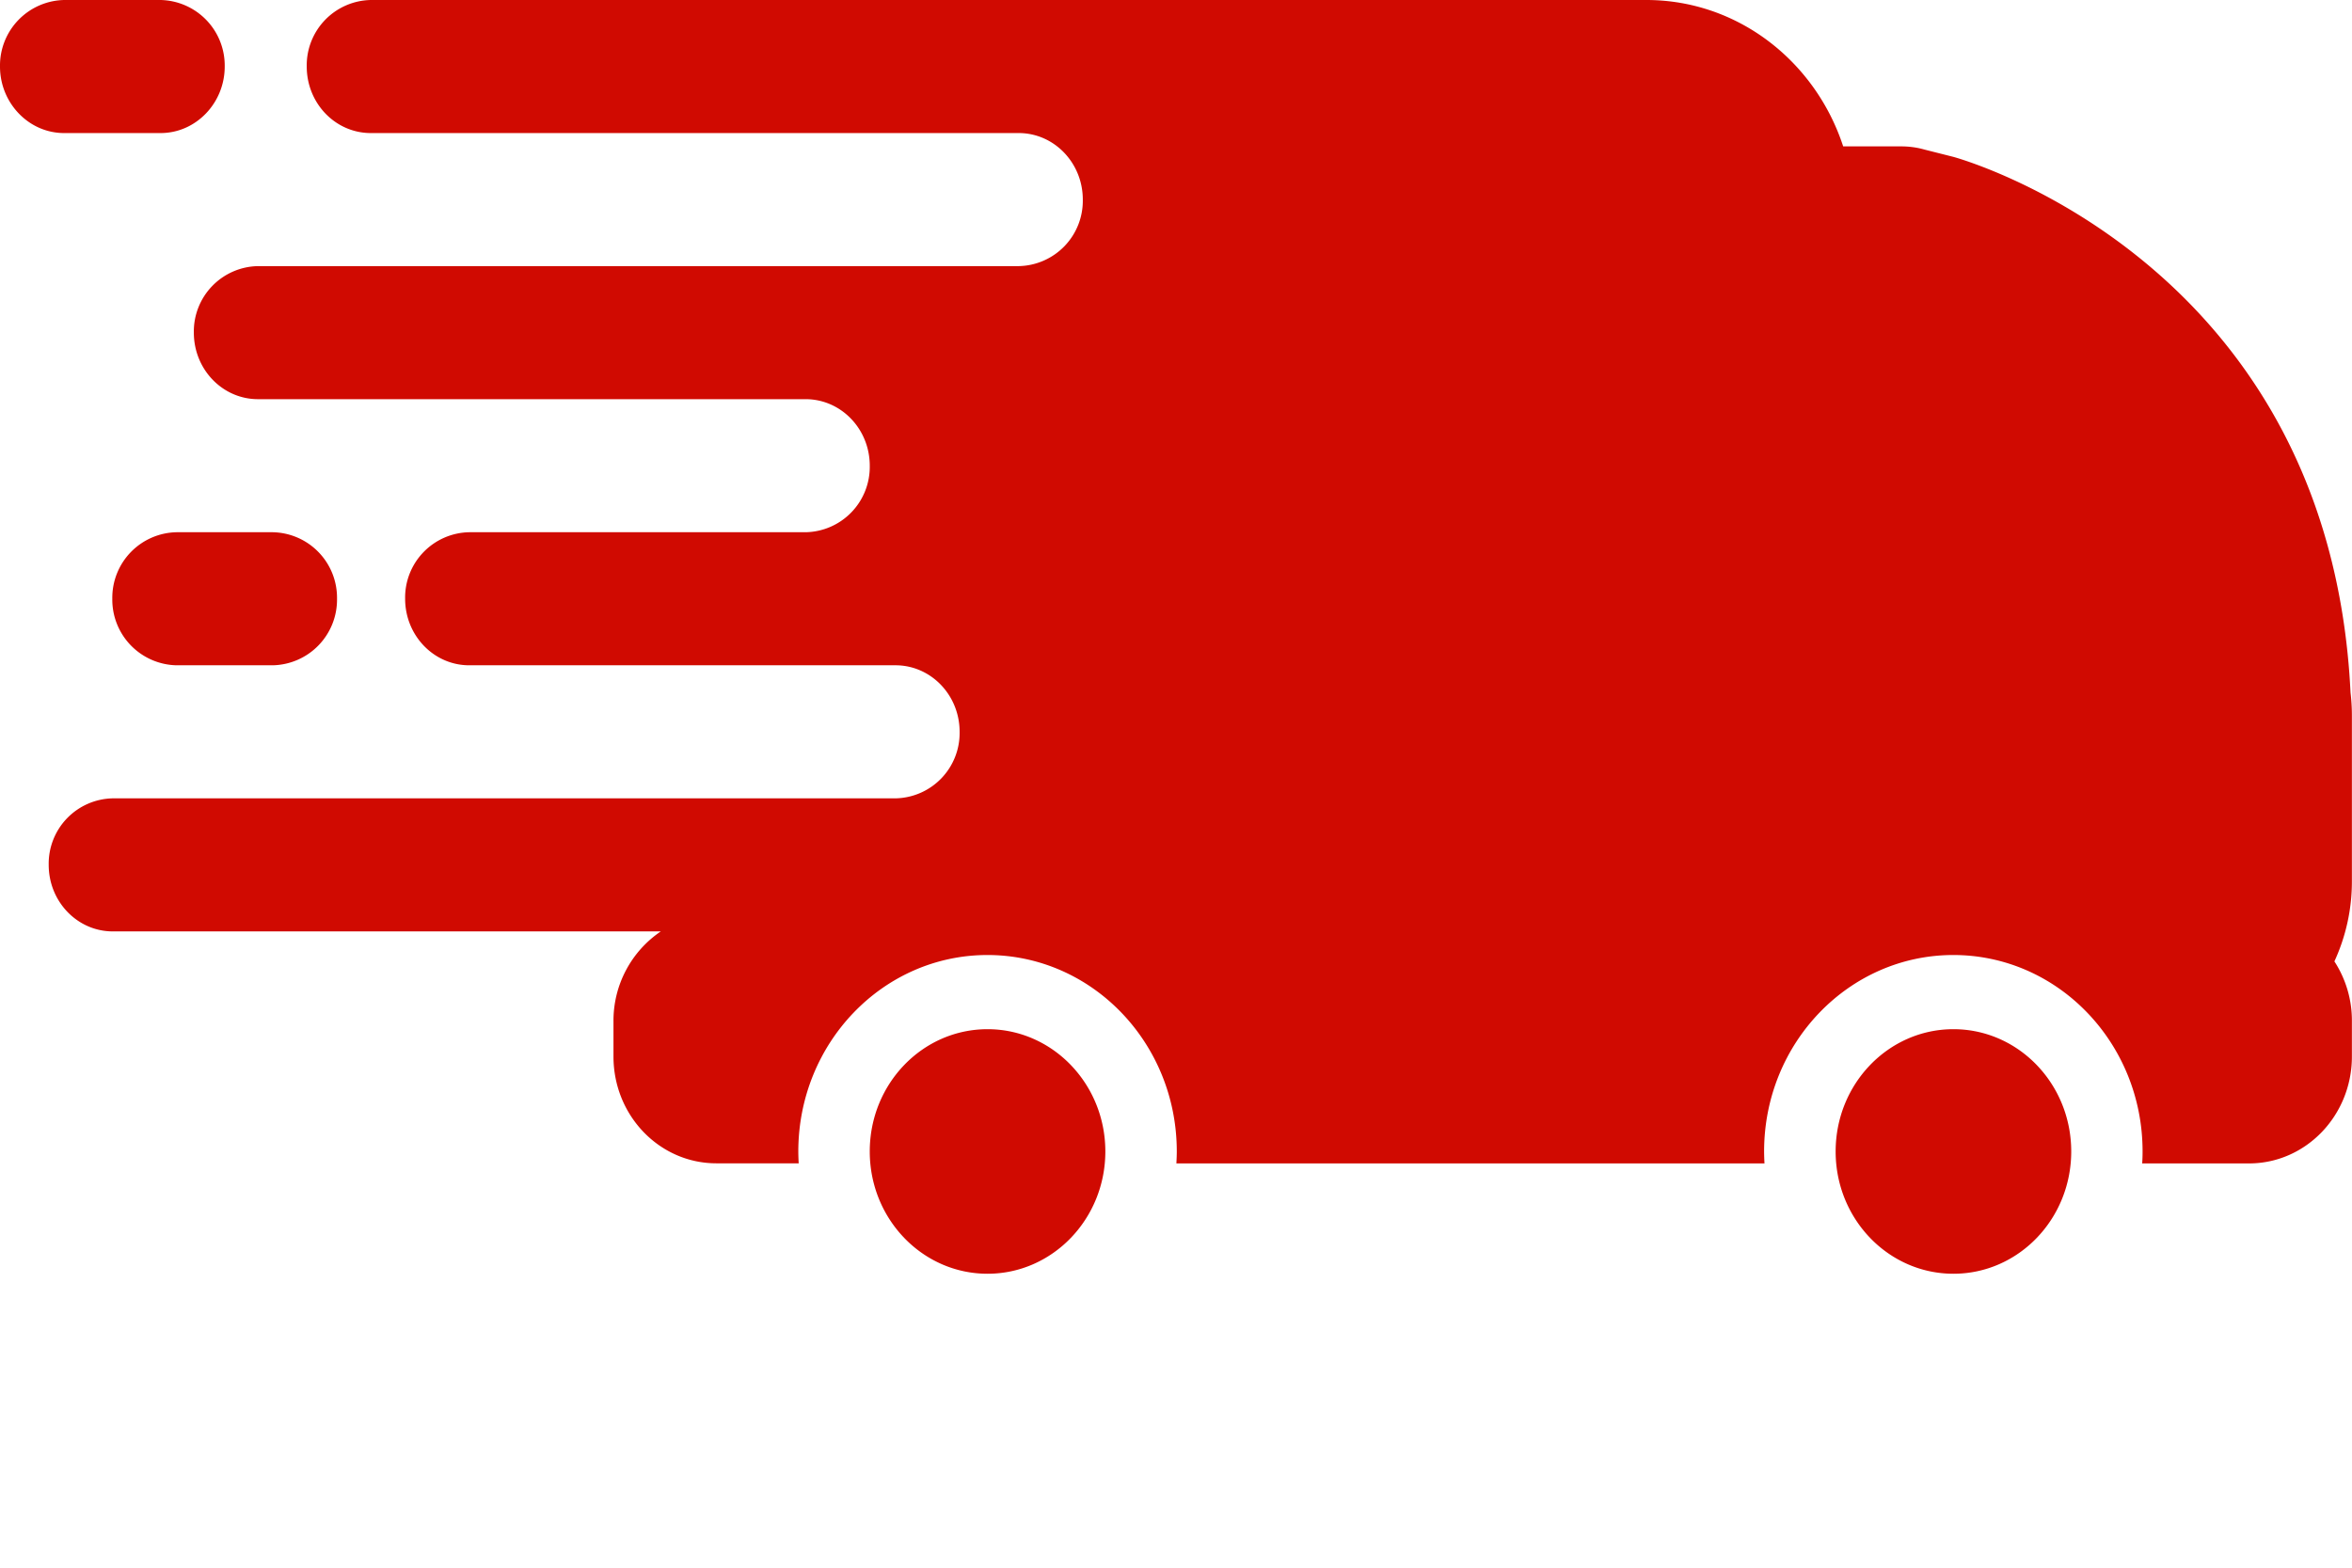
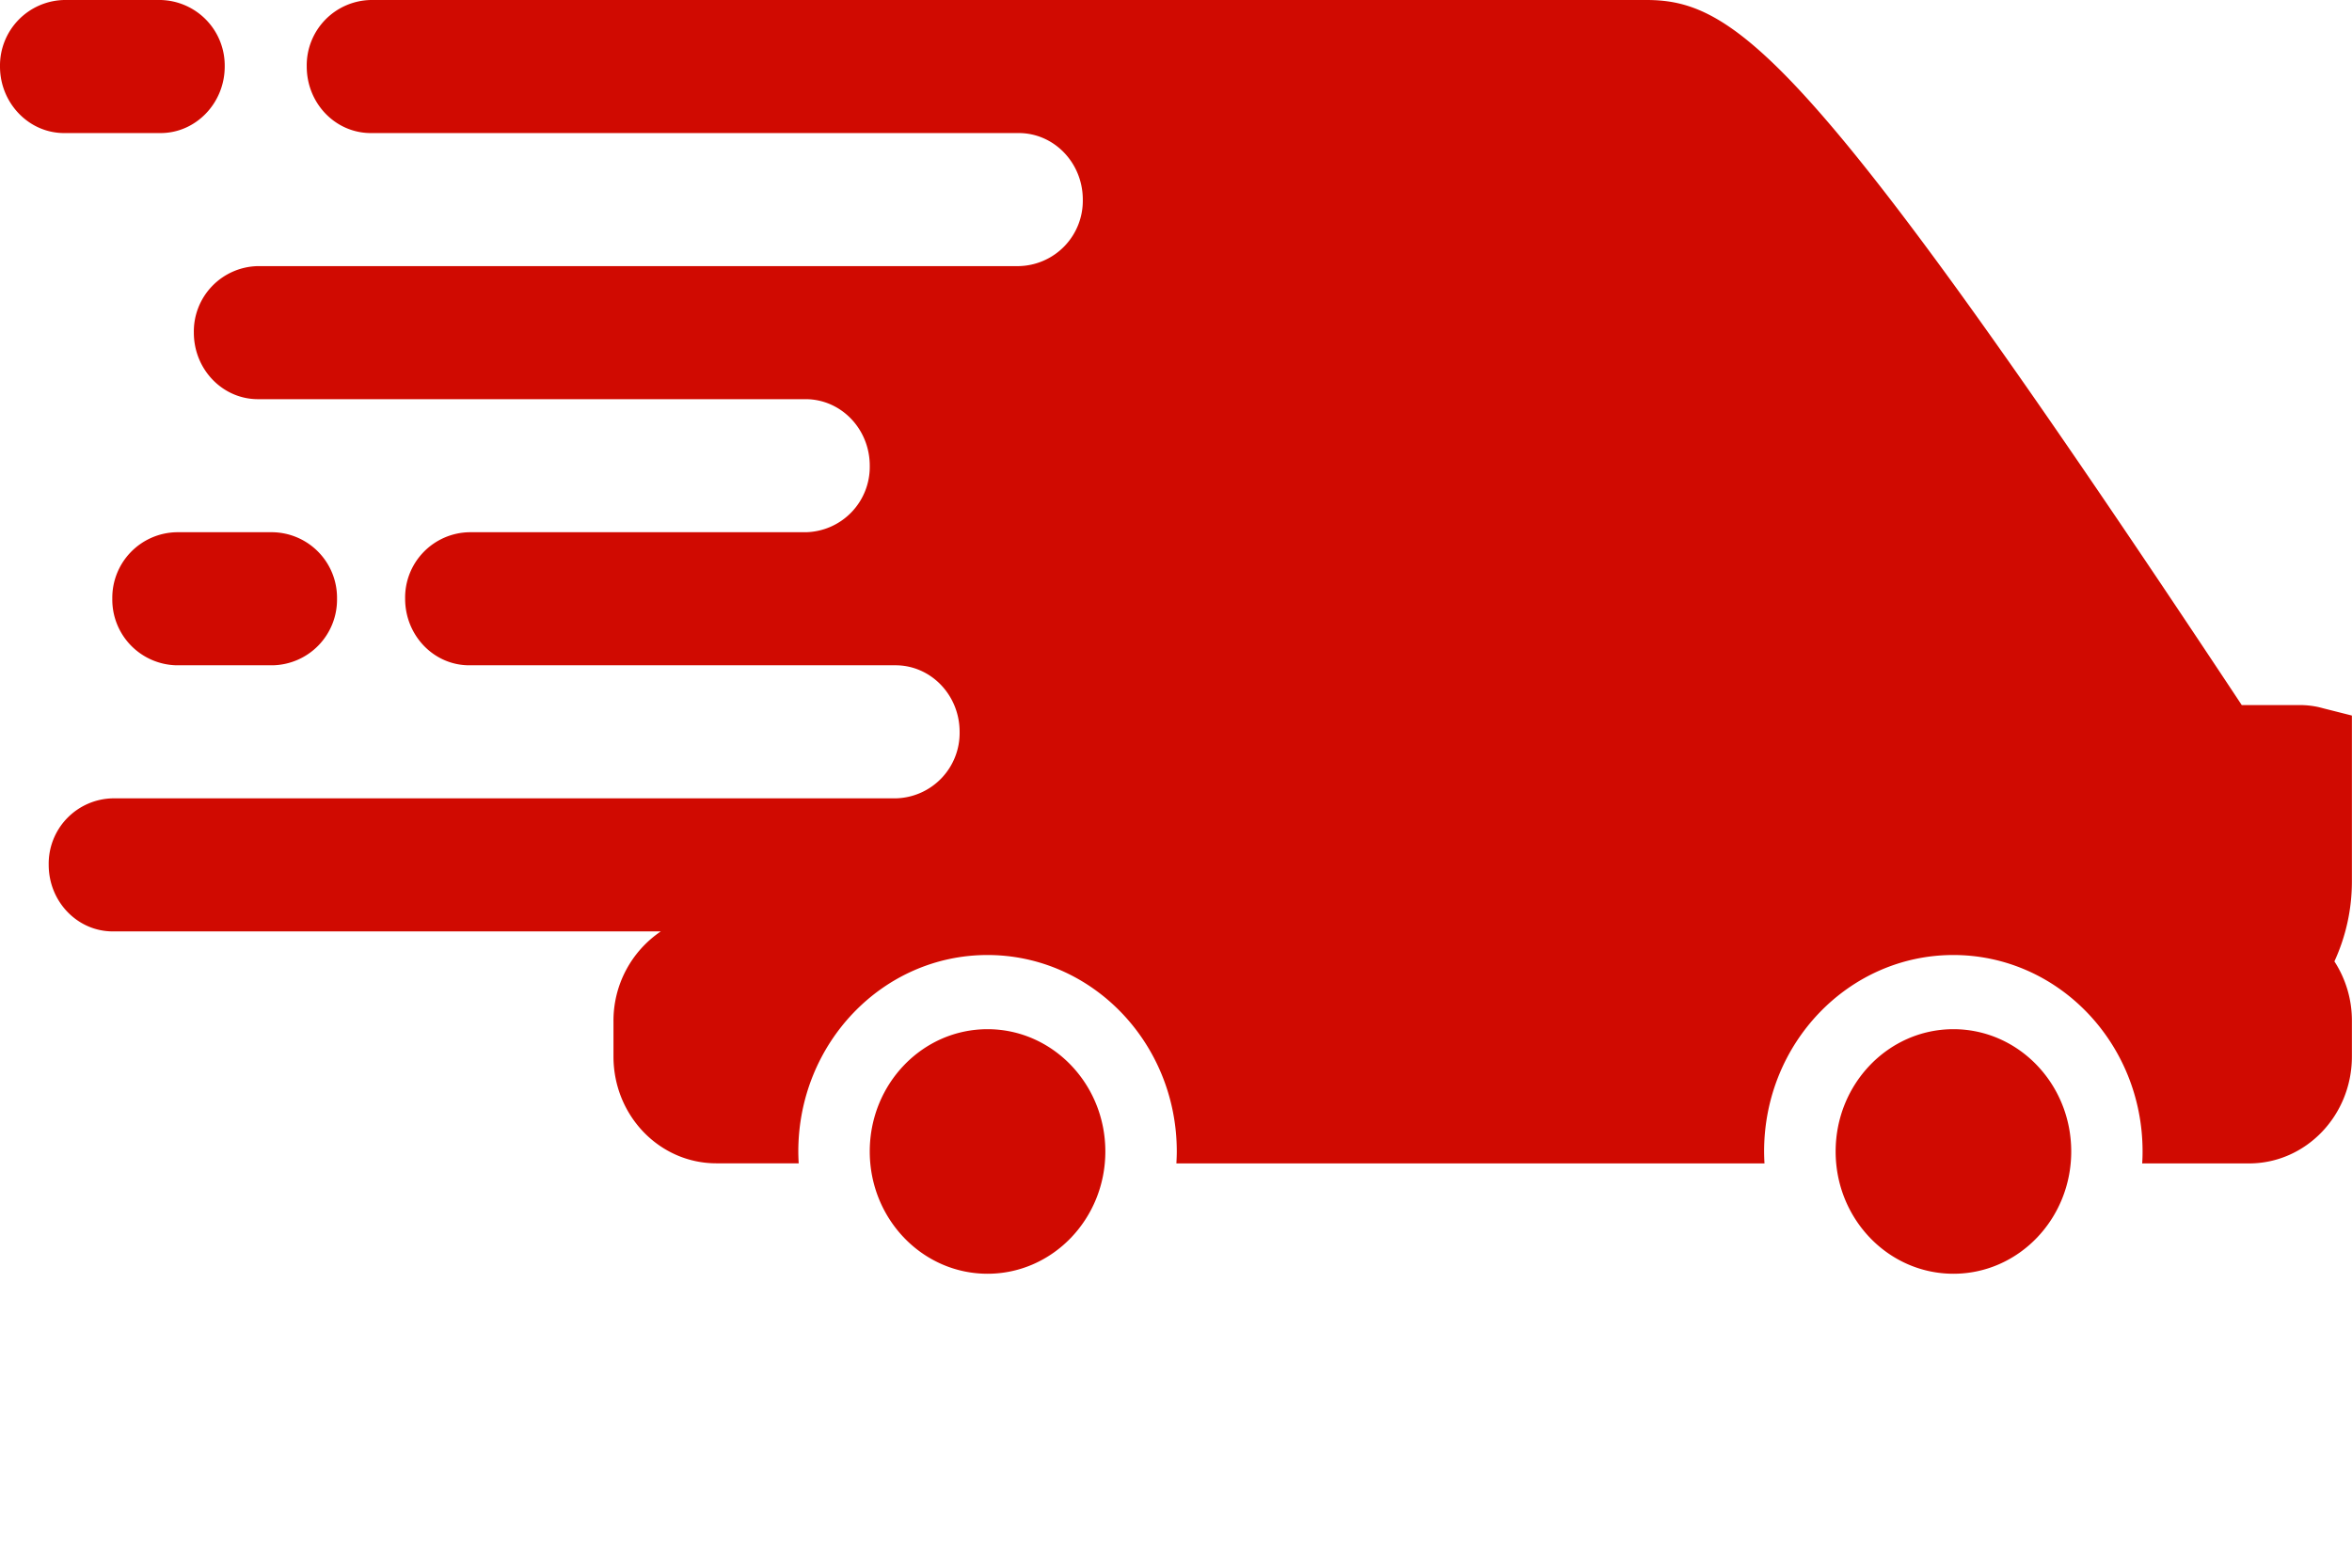
<svg xmlns="http://www.w3.org/2000/svg" width="24" height="16" fill="none" viewBox="0 0 24 16">
-   <path fill="#D00A01" d="M8.875 11.752c0-.69.538-1.248 1.202-1.248.663 0 1.202.559 1.202 1.248S10.74 13 10.077 13c-.664 0-1.202-.559-1.202-1.248ZM23.82 9.813a1.95 1.95 0 0 0 .179-.82v-1.69c0-.08-.005-.158-.014-.235-.217-4.44-4.053-5.467-4.053-5.467l-.289-.073a1.159 1.159 0 0 0-.064-.016l-.005-.001a.89.89 0 0 0-.172-.017h-.594C18.524.625 17.732 0 16.8 0H3.784a.667.667 0 0 0-.654.679c0 .375.292.679.654.679h6.611c.361 0 .654.304.654.679a.667.667 0 0 1-.654.679H2.632a.667.667 0 0 0-.654.679c0 .375.293.679.654.679H8.22c.362 0 .655.304.655.679a.667.667 0 0 1-.654.679H4.788a.667.667 0 0 0-.654.679c0 .375.293.679.654.679h4.35c.361 0 .654.304.654.679a.667.667 0 0 1-.654.679H1.151a.667.667 0 0 0-.654.679c0 .375.293.679.654.679h5.592a1.1 1.1 0 0 0-.483.918v.359c0 .603.47 1.09 1.05 1.09h.84a2.193 2.193 0 0 1-.004-.12c0-1.108.864-2.006 1.93-2.006 1.067 0 1.932.898 1.932 2.005 0 .041-.002.082-.004.122h6.001a2.232 2.232 0 0 1-.004-.122c0-1.107.865-2.005 1.931-2.005 1.067 0 1.931.898 1.931 2.005 0 .041-.001.082-.004.122h1.09c.58 0 1.05-.489 1.05-1.091v-.36a1.108 1.108 0 0 0-.178-.61ZM19.933 13c.664 0 1.202-.559 1.202-1.248 0-.69-.539-1.248-1.202-1.248-.664 0-1.202.559-1.202 1.248S19.269 13 19.933 13ZM1.639 1.358c.36 0 .654-.306.654-.679A.669.669 0 0 0 1.639 0H.654A.669.669 0 0 0 0 .679c0 .373.294.679.654.679h.985Zm-.493 4.753a.67.67 0 0 0 .654.679h.985a.67.67 0 0 0 .654-.68.669.669 0 0 0-.654-.678H1.8a.669.669 0 0 0-.654.679Z" />
+   <path fill="#D00A01" d="M8.875 11.752c0-.69.538-1.248 1.202-1.248.663 0 1.202.559 1.202 1.248S10.74 13 10.077 13c-.664 0-1.202-.559-1.202-1.248ZM23.82 9.813a1.95 1.95 0 0 0 .179-.82v-1.69l-.289-.073a1.159 1.159 0 0 0-.064-.016l-.005-.001a.89.89 0 0 0-.172-.017h-.594C18.524.625 17.732 0 16.8 0H3.784a.667.667 0 0 0-.654.679c0 .375.292.679.654.679h6.611c.361 0 .654.304.654.679a.667.667 0 0 1-.654.679H2.632a.667.667 0 0 0-.654.679c0 .375.293.679.654.679H8.22c.362 0 .655.304.655.679a.667.667 0 0 1-.654.679H4.788a.667.667 0 0 0-.654.679c0 .375.293.679.654.679h4.35c.361 0 .654.304.654.679a.667.667 0 0 1-.654.679H1.151a.667.667 0 0 0-.654.679c0 .375.293.679.654.679h5.592a1.1 1.1 0 0 0-.483.918v.359c0 .603.47 1.09 1.05 1.09h.84a2.193 2.193 0 0 1-.004-.12c0-1.108.864-2.006 1.93-2.006 1.067 0 1.932.898 1.932 2.005 0 .041-.002.082-.004.122h6.001a2.232 2.232 0 0 1-.004-.122c0-1.107.865-2.005 1.931-2.005 1.067 0 1.931.898 1.931 2.005 0 .041-.001.082-.004.122h1.09c.58 0 1.05-.489 1.05-1.091v-.36a1.108 1.108 0 0 0-.178-.61ZM19.933 13c.664 0 1.202-.559 1.202-1.248 0-.69-.539-1.248-1.202-1.248-.664 0-1.202.559-1.202 1.248S19.269 13 19.933 13ZM1.639 1.358c.36 0 .654-.306.654-.679A.669.669 0 0 0 1.639 0H.654A.669.669 0 0 0 0 .679c0 .373.294.679.654.679h.985Zm-.493 4.753a.67.67 0 0 0 .654.679h.985a.67.67 0 0 0 .654-.68.669.669 0 0 0-.654-.678H1.8a.669.669 0 0 0-.654.679Z" />
</svg>